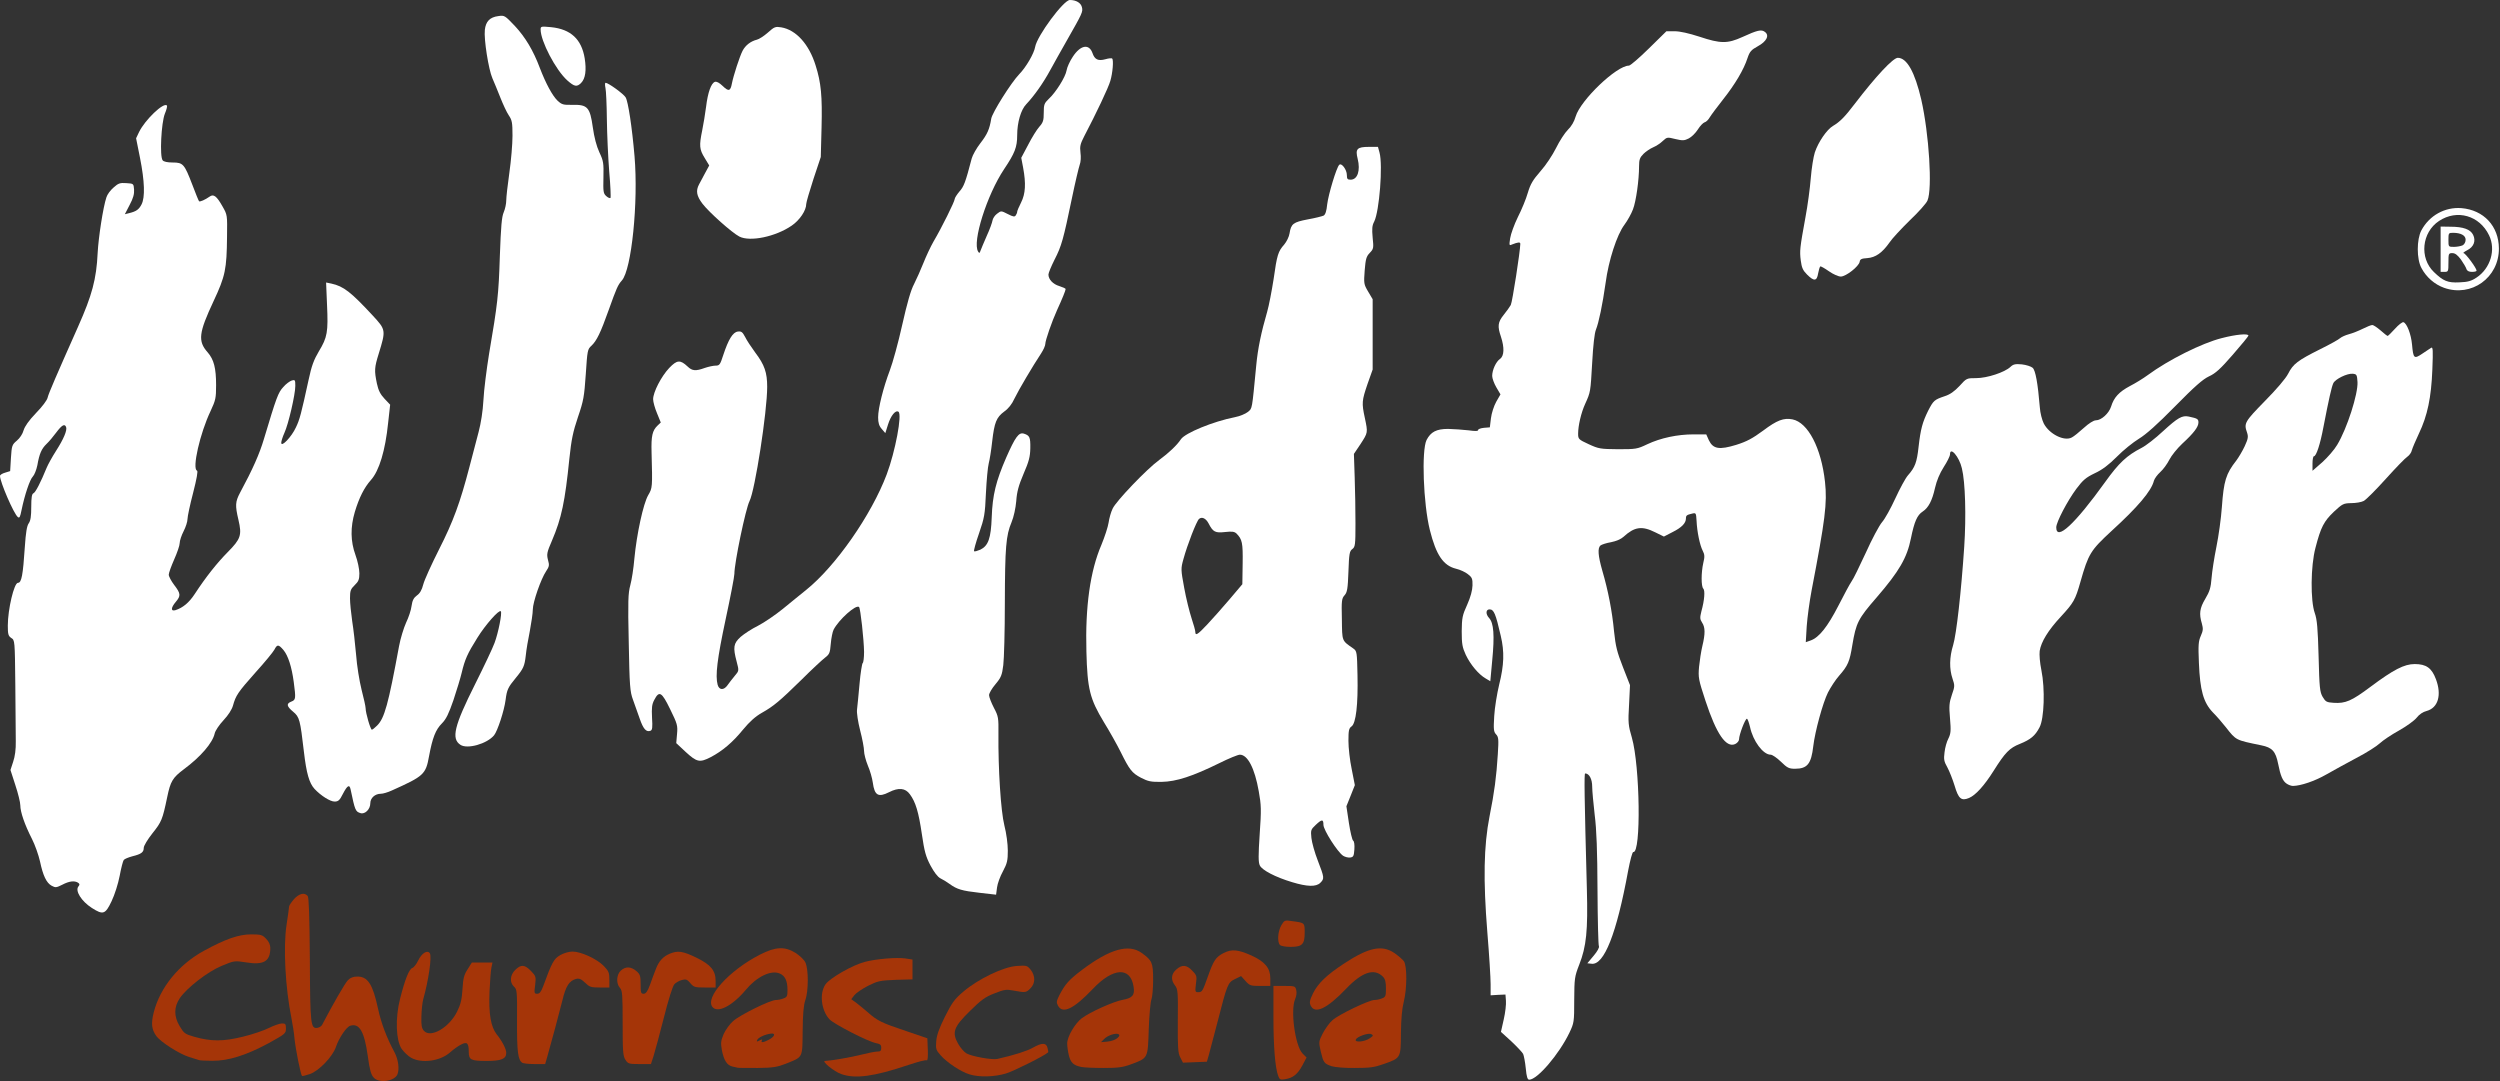
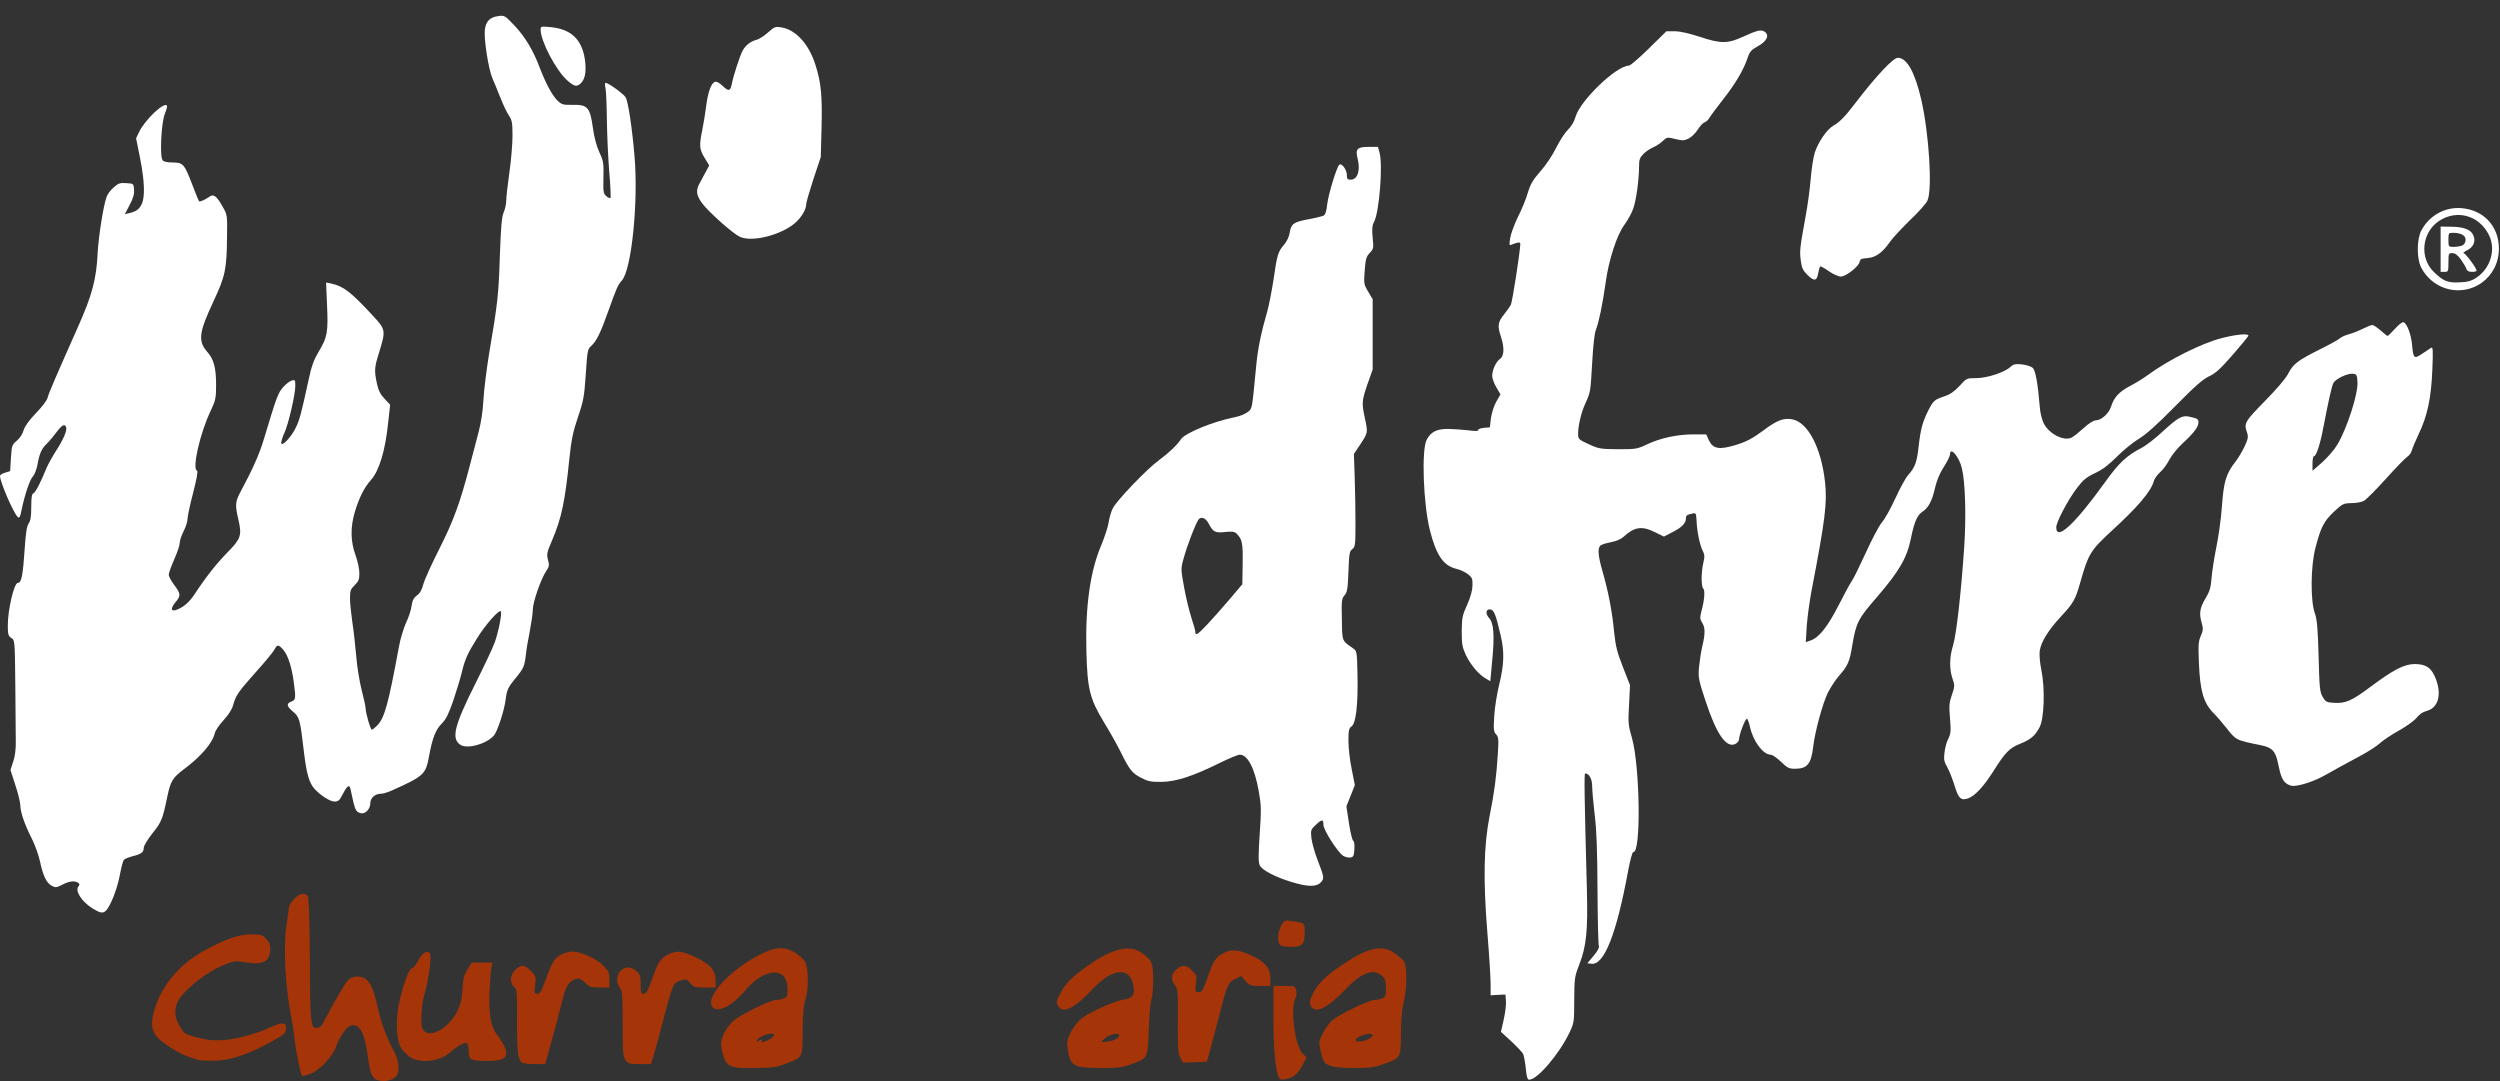
<svg xmlns="http://www.w3.org/2000/svg" version="1.1" id="Layer_1" x="0px" y="0px" viewBox="0 0 1600 692" style="enable-background:new 0 0 1600 692;" xml:space="preserve">
  <rect x="0" y="0" width="1600" height="692" fill="#333333" stroke="none" />
  <style type="text/css">
	.st0{fill:#A53508;}
	.st1{fill:#FFFFFF;}
</style>
  <g id="layer101">
    <path class="st0" d="M239.2,689.7c-1.7-1.8-2.6-4.8-3.8-13.7c-2.2-15.9-5.4-21.4-11.3-19.5c-2.5,0.8-7.2,7.9-9.1,13.5   c-2.1,6.3-10.9,15.4-16.7,17.4c-2.6,0.9-4.8,1.4-5,1.2c-0.9-0.8-4.2-17.6-4.8-23.8c-0.3-3.5-1.2-9.4-2-13.3   c-3.9-19.3-5.3-45.4-3.1-59.6c0.9-5.9,1.6-11.1,1.6-11.7s1.4-2.7,3.1-4.7c3.3-3.7,6.8-4.5,8.8-2.1c0.8,0.9,1.2,13,1.4,40.7   c0.2,42,0.5,44.4,4.9,43.7c1.2-0.2,2.4-1,2.9-1.8c6.9-13.2,14.8-27,16.6-28.7c1.5-1.6,3.4-2.3,6.1-2.3c6.6,0,9.8,5,13.1,20.4   c2.1,9.6,5.5,18.6,10.7,28.3c2.3,4.4,3.1,10.4,1.8,13.8C252.6,692,242.7,693.5,239.2,689.7z" />
    <path class="st0" d="M818.1,688.7c-2-5.2-3.1-18.6-3.1-37.8V631h7c6.7,0,7,0.1,7.6,2.7c0.4,1.5,0.1,3.9-0.7,5.7   c-3.1,7-0.1,29.7,4.7,34.8l2.6,2.6l-2.7,5.1c-3.1,5.7-6,8-11.1,8.8C819.5,691.2,818.9,690.9,818.1,688.7z" />
-     <path class="st0" d="M538.4,687.4c-4.6-1.6-12.8-8.3-10.4-8.4c4.3-0.2,16.4-2.3,23.2-4c4.3-1.1,8.9-2,10.3-2c2,0,2.5-0.5,2.5-2.4   s-0.7-2.5-3.4-3c-5.1-1-26.8-12.1-29.8-15.3c-5.2-5.7-6.5-16.5-2.5-22.3c2.7-4,17.4-12.4,25.2-14.4c7.2-1.9,20.3-3,25.9-2.2   l4.6,0.7v6.4v6.3l-10.8,0.3c-10,0.4-11.4,0.7-17.6,3.8c-3.7,1.9-7.7,4.6-8.8,6l-2,2.6l2.8,2c1.5,1.1,4.9,3.9,7.6,6.2   c6.4,5.7,9,6.9,24.8,12.2l13.5,4.6l0.3,7.3c0.2,4.8-0.1,7.2-0.7,6.8c-0.6-0.4-5.9,1-11.8,3C559.2,689,547.4,690.6,538.4,687.4z" />
-     <path class="st0" d="M620.5,687.6c-5.6-1.7-14.3-7.5-18.4-12.1c-3.1-3.5-3.3-4.2-2.9-9.2c0.3-3.8,1.9-8.3,5.6-15.7   c4.5-8.9,6-11.1,11.8-16c9.5-8.1,25.7-15.9,34.3-16.4c6-0.4,6.5-0.3,8.7,2.4c3.1,3.9,3.1,8.8-0.1,11.9c-2.7,2.8-3.2,2.9-10.6,1.5   c-4.8-0.9-6-0.8-12.3,1.7c-6,2.3-8.5,4.1-15.8,11.3c-10.5,10.3-11.7,13.7-7.6,21c1.4,2.5,3.8,5.3,5.4,6.2   c3.3,1.9,16.5,4.3,19.8,3.5c10.6-2.4,19.1-5.1,22.7-7.2c5.8-3.3,8.5-3.2,9.3,0.1c0.4,1.5,0.6,2.8,0.4,2.9c-2.5,2.3-22,12-26.9,13.5   C636.4,689.3,626.5,689.5,620.5,687.6z" />
    <path class="st0" d="M472.4,683.4c-0.5-0.1-2.1-0.5-3.6-0.8c-3.5-0.8-5.5-3.9-6.8-10.5c-0.8-4.6-0.7-5.9,1.1-10.2   c1.2-2.7,3.9-6.5,6.1-8.4c4.3-3.9,23.7-13.5,27.4-13.5c1.2,0,3.4-0.4,4.8-1c2.3-0.8,2.6-1.5,2.6-5.4c0-5.9-1.6-9.2-5.1-10.6   c-5.5-2.3-14.6,2.1-21.5,10.4c-8.6,10.3-18,15.2-21.4,11.1c-5-6.1,10.6-23.4,30.3-33.5c10.1-5.2,16-5.4,22.9-1.1   c2.6,1.7,5.4,4.3,6.2,6c2.1,4.1,2.1,18.4,0,24.2c-1.1,3.2-1.6,8.7-1.7,19.8c-0.2,17.6,0.4,16.4-11.1,21c-5.1,2-8,2.5-17.7,2.6   C478.5,683.5,472.9,683.5,472.4,683.4z M487.6,665.9c-1,1.5,1,1.4,4.3-0.4c3.8-1.9,4.8-4.4,1.6-4c-3.7,0.4-8.3,2.5-8.9,4.1   c-0.5,1.2-0.2,1.2,1.5,0.3C487.6,665.1,488,665.1,487.6,665.9z" />
    <path class="st0" d="M692.3,682.9c-5.2-1-7-2.7-8.2-7.3c-0.6-2.5-1.1-6-1.1-7.8c0-4.3,4.9-12.7,9.3-16.1   c5.1-3.9,20.5-10.8,26.2-11.8c6.2-1.1,7.9-3,7-8.4c-2-12.9-13-12.3-25.9,1.2c-12.3,13-19.5,16.5-22.5,10.9c-1.1-2-1-2.9,0.9-6.7   c3.7-7.1,6.1-9.8,14.4-16.1c17.9-13.5,30-16.9,38.3-10.9c6.7,4.8,7.3,6.3,7.3,17.3c0,5.3-0.5,10.9-1.1,12.5   c-0.6,1.5-1.4,10.1-1.7,19c-0.6,18.8-0.4,18.4-11.2,22.4c-5.4,2-8.4,2.4-17.7,2.4C700.1,683.5,693.8,683.2,692.3,682.9z    M715.1,664.4c1.4-1.2,1.6-2,0.8-2.5c-1.7-1-7,0.7-9.3,3.1l-2,2l4.3-0.4C711.2,666.4,714,665.4,715.1,664.4z" />
    <path class="st0" d="M852.3,682.4c-4.9-1.7-5.3-2.3-7-9.4c-1.4-6.2-1.4-6.3,1.3-11.7c1.6-3,4.3-6.8,6.2-8.4   c4-3.6,23.4-12.9,26.8-12.9c1.2,0,3.4-0.4,4.8-1c2.4-0.9,2.6-1.5,2.6-6.5c0-4.1-0.5-6-2-7.5c-5.5-5.5-13.3-2.9-23.4,7.7   c-12.3,12.9-20.1,16.6-22.8,10.8c-0.9-2-0.6-3.3,1.6-7.9c3.1-6.2,8.6-11.6,19.6-18.8c15.9-10.5,24.5-12.3,32.5-6.8   c2.4,1.7,5.1,4,6,5.2c2.1,3.1,2,17.7-0.1,26c-1.1,4.2-1.7,10.8-1.8,20c-0.1,16,0,15.9-11.1,19.8c-5.9,2.1-8.8,2.5-18.4,2.5   C860.8,683.6,854.2,683,852.3,682.4z M876.5,664.6c2.4-1.6,2.6-2,1.2-2.7c-1.8-1.1-9.3,1.5-10,3.5   C866.9,667.3,873.2,666.8,876.5,664.6z" />
    <path class="st0" d="M334.3,680.2c-2.8-1.8-3.5-7-3.4-26.8c0.1-18.9,0-20.2-1.9-21.9c-3-2.7-2.6-7.5,0.8-10.8c3.7-3.6,6-3.4,10,0.7   c3.2,3.3,3.3,3.7,2.7,9c-0.7,5.2-0.6,5.6,1.3,5.6c1.5,0,2.5-1.2,3.8-4.7c5.6-15.4,6.9-17.7,10.9-20c2.2-1.3,5.7-2.3,7.9-2.3   c5.4,0,15.4,4.6,19.9,9.1c3.3,3.4,3.7,4.4,3.7,8.9v5h-6.2c-5.6,0-6.5-0.3-9.4-3.1c-2.4-2.3-3.7-2.9-5.7-2.4   c-4.3,1.1-6.6,4.6-8.7,13.5c-2.3,9.1-7.1,27.1-9.6,35.8l-1.5,5.2h-6.7C338.5,681,335,680.6,334.3,680.2z" />
    <path class="st0" d="M400.3,678.3c-1.6-2.4-1.8-5.3-1.8-23.4c0-18.3-0.2-20.9-1.7-22.6c-2.6-2.8-2.3-8.5,0.5-11.1   c3-2.8,6.5-2.7,10,0.3c2.4,2.1,2.7,3.1,2.7,8.5c0,5.3,0.2,6,1.9,6c1.5,0,2.5-1.5,4.1-5.7c1.1-3.2,2.8-7.7,3.7-10   c1.9-5.1,4.6-8.1,8.9-9.9c5.2-2.2,8.4-1.7,17.1,2.5c9.2,4.5,12.3,8.2,12.3,15v4.1h-6.9c-6.4,0-7.1-0.2-9.3-2.8   c-2-2.4-2.8-2.7-5.4-2c-1.7,0.4-3.9,1.7-4.8,2.7c-1.1,1.2-3.9,10.1-6.7,21.3c-2.7,10.6-5.7,21.7-6.6,24.6l-1.7,5.2h-7.3   C402.5,681,401.9,680.8,400.3,678.3z" />
    <path class="st0" d="M755.4,676.8c-1.5-2.8-1.7-6.2-1.6-23.4c0.2-18.7,0-20.4-1.8-22.7c-2.8-3.6-2.5-7.3,0.8-10.2   c3.7-3.3,6.6-3.1,10.2,0.7c2.9,3,3.1,3.5,2.4,8.5c-0.6,4.9-0.5,5.3,1.4,5.3c2.6,0,2.8-0.4,6.3-10.2c3.6-10.2,5-12.3,10.1-14.9   c5.1-2.6,9.1-2.2,17.7,1.6c8.6,3.9,12.1,8.1,12.1,14.5v5h-6.5c-6.1,0-6.7-0.2-9.4-3.2l-2.8-3.1l-3.9,1.9c-4.6,2.2-5,3.3-11.3,27.9   c-2.3,8.8-4.7,18-5.4,20.5l-1.3,4.5l-7.6,0.3l-7.7,0.3L755.4,676.8z" />
    <path class="st0" d="M127.5,678.5c-0.5-0.2-3.4-1-6.4-2c-6.4-2-18.3-9.6-21.1-13.5c-3-4.2-3.4-8-1.6-15.1c4.1-16,16-30.6,32.1-39.4   c13.9-7.6,22.4-10.5,30.2-10.5c6.3,0,7.2,0.3,9.6,2.8c1.8,1.8,2.7,3.9,2.7,5.9c0,8.6-4.2,11.1-15.7,9.2c-7.1-1.1-7.4-1.1-15.3,2.2   c-8.9,3.6-22.4,14.1-26.9,20.7c-3.8,5.6-3.9,11.6-0.2,17.8c2.8,4.7,3.4,5.2,9.3,6.9c10.8,3.1,18.8,3.1,31.2,0   c6-1.4,13.5-4,16.7-5.6s7-2.9,8.4-2.9c2.2,0,2.5,0.4,2.5,3.3c0,3.1-0.5,3.5-11.2,9.4c-14.3,7.7-25.7,11.3-35.9,11.2   C131.9,678.9,128.1,678.7,127.5,678.5z" />
    <path class="st0" d="M263,676.9c-1.9-1.1-4.6-3.7-6-5.7c-3.6-5.5-4.1-19.5-1-31.8c3.1-12.4,5.8-19.2,7.9-19.9   c0.9-0.3,2.7-2.5,3.8-4.9c2.3-4.7,5.9-6.8,7.4-4.5c1.4,2-0.9,17.7-4.2,29.3c-0.6,2.1-1.1,7.1-1.2,11.1c-0.2,5.7,0.2,7.7,1.6,9.2   c4.3,4.9,16.3-2.1,21.3-12.4c2.2-4.4,3-7.7,3.4-14.3c0.4-7,1-9.2,3.3-12.7l2.7-4.3h6.6h6.6l-0.7,3.3c-0.4,1.7-0.9,8.6-1.2,15.2   c-0.6,14.5,0.8,22.6,4.6,27.5c3.6,4.5,6.1,9.4,6.1,11.8c0,3.9-3.1,5.2-12.6,5.2c-10.1,0-11.4-0.7-11.4-5.9c0-5.6-1.1-6.6-4.9-4.6   c-1.8,0.9-4.9,3.1-6.9,4.9C281.8,679.2,269.8,680.8,263,676.9z" />
    <path class="st0" d="M819.2,604.8c-1.9-1.9-1.4-8.9,0.9-12.7c1.9-3.2,2.2-3.3,6.7-2.6c8.3,1.1,8.2,1,8.2,7.4c0,7.5-1.6,9.1-9.1,9.1   C822.9,606,819.9,605.5,819.2,604.8z" />
  </g>
  <g id="layer102">
    <path class="st1" d="M976.5,683.8c-0.4-4-1.2-8.2-1.7-9.3c-0.6-1.1-4-4.7-7.6-8.1l-6.6-6l1.8-8c1-4.3,1.6-9.7,1.4-11.9l-0.3-4   l-4.7,0.2L954,637v-7.1c0-3.8-0.9-18.8-2.1-33.2c-2.7-33.7-2.3-55.3,1.4-74.2c3.1-15.5,4.4-25.3,5.3-39.8c0.6-9.5,0.5-11-1.1-12.7   s-1.7-3.3-1.2-11.7c0.3-5.4,1.8-14.5,3.2-20.3c3.1-12.4,3.4-20.8,1-31c-3.3-14.3-4.4-17-7.2-17c-2.4,0-2.6,3-0.3,5.5   c3,3.2,3.6,11.1,2,27.4l-1.2,13.1l-3-1.8c-4.5-2.6-9.7-8.8-12.7-15.1c-2.2-4.8-2.6-6.9-2.6-15.1c0.1-8.6,0.4-10.2,3.5-17   c2.2-4.9,3.3-9.2,3.4-12.3c0.1-4.3-0.3-5.2-2.9-7.2c-1.6-1.3-5-2.9-7.6-3.5c-8.2-2-12.8-8.8-16.8-24.8c-4.2-16.9-5.4-50.9-2.1-57.6   c2.7-5.2,6.3-7.1,13.8-7.1c3.7,0.1,9.5,0.5,13,0.9c4.3,0.6,6.2,0.6,6.2-0.2c0-0.6,1.7-1.2,3.8-1.4l3.7-0.3l0.7-5.8   c0.4-3.3,1.9-7.9,3.4-10.6l2.7-4.7l-2.7-4.6c-1.4-2.4-2.6-5.7-2.6-7.2c0-3.8,2.4-9.1,5-10.9c2.7-1.9,2.9-7.2,0.6-14.2   c-2.3-6.7-2-9.3,1.7-13.9c1.9-2.3,3.9-5.2,4.6-6.4c1-1.9,6-34.2,6.1-39.1c0-1.3-1.3-1.2-5.4,0.4c-1.7,0.8-1.8,0.5-1.1-4   c0.4-2.7,2.6-8.8,4.9-13.5c2.4-4.7,5.3-11.7,6.4-15.6c1.7-5.7,3.3-8.3,8.1-13.8c3.4-3.8,7.7-10.3,10-14.9c2.2-4.5,5.6-9.7,7.5-11.6   c2.3-2.2,4.1-5.3,5-8.5c3.1-10.5,26.2-32.6,34.1-32.6c0.9,0,6.6-4.9,12.8-11l11.2-11h5.3c3.4,0,9.1,1.3,15.9,3.5   c13.5,4.5,17.9,4.5,27.4,0.2c9.6-4.4,12.2-5,14.4-3.3c3.1,2.2,1.2,6.1-4.5,9.2c-4.2,2.3-5.2,3.4-6.6,7.6c-2.4,7.4-8,16.8-15.6,26.4   c-3.7,4.7-7.6,9.9-8.5,11.4c-0.9,1.6-2.4,3.1-3.4,3.3c-0.9,0.3-2.9,2.3-4.3,4.6c-1.4,2.2-4,4.8-5.8,5.7c-2.8,1.4-3.8,1.5-8.5,0.4   c-5.2-1.3-5.4-1.3-8.1,1.2c-1.5,1.5-4.3,3.3-6.2,4.1c-1.9,0.8-4.7,2.7-6.2,4.2c-2.3,2.3-2.8,3.7-2.8,7.9c0,8.8-1.9,22.4-3.9,27.6   c-1,2.7-3.5,7.2-5.5,9.9c-4.8,6.4-10.1,22.7-12,37.1c-2,14.1-4.4,25.5-6.2,30c-0.9,2.1-1.8,10-2.4,21.1c-1.1,18.8-1,18.7-4.5,26.4   c-2.6,5.7-4.5,13.9-4.5,19.1c0,3.4,0.3,3.7,6.8,6.7c6.3,2.9,7.4,3.1,18.7,3.2c11.5,0,12.3-0.1,18.8-3.2c8.5-4,19.2-6.3,29.6-6.3   h8.1l1.7,3.8c2.7,5.6,6.7,6.2,17.5,2.9c6.7-2.1,10.4-4.1,17.2-9.1c8.9-6.7,13.2-8.3,18.8-7.2c9.9,2,18.4,18.2,20.8,40   c1.5,13.6,0.1,24.3-8.6,69.6c-1.3,6.9-2.7,17.1-3.1,22.8l-0.6,10.2l3.1-1.1c5.4-1.9,10.8-8.7,17.8-22.3c3.6-7.1,7.4-14.1,8.4-15.5   c1.1-1.4,5.1-9.7,9.1-18.3c3.9-8.7,8.6-17.5,10.4-19.6c1.8-2,5.6-8.9,8.5-15.2c2.9-6.3,6.5-13,8.1-14.8c4.5-5.1,5.7-8.2,6.8-18.3   c1.3-11.4,2.5-15.7,6.1-23c3.4-6.6,4-7.1,10.5-9.3c3.5-1.1,6.3-3.1,9.6-6.6c4.5-5,4.6-5,10.7-5c6.9,0,18.2-3.7,21.9-7.2   c1.8-1.7,3.1-2,7.3-1.6c2.7,0.3,5.9,1.3,6.9,2.2c1.8,1.6,3.3,9.7,4.6,25.4c0.2,3.4,1.4,8,2.5,10.2c3.5,6.8,13.1,11.6,17.9,9   c1.3-0.6,4.7-3.4,7.7-6.1c3.3-3,6.3-4.9,7.8-4.9c3.4,0,8.3-4.4,9.7-8.8c1.8-5.9,5.1-9.4,12-13.1c3.5-1.8,8.7-5,11.4-7   c13.3-9.8,34.7-20.5,47.4-23.7c9.2-2.4,17.1-3.1,17.1-1.6c0,0.4-4.5,5.9-10,12.2c-7.9,9.1-11.1,12-15.3,13.9   c-4,1.9-9.1,6.4-21.7,19.2c-11.2,11.4-18.6,18-23.1,20.7c-3.6,2.2-10,7.3-14.1,11.5c-5.2,5.2-9.4,8.4-14.2,10.6   c-5.6,2.7-7.5,4.3-11.7,9.9c-5.8,7.8-12.9,21.4-12.9,24.7c0,9,11.9-2,31.3-29c8.8-12.3,13.9-17,23.2-21.8c2.8-1.4,9-6.2,13.8-10.7   c9.5-8.7,12.3-10.3,16.5-9.4c5.7,1.2,6.2,1.6,6.2,3.8c0,2.8-2.9,6.7-10.4,13.6c-3.2,3-6.9,7.6-8.2,10.2s-3.9,6.2-5.8,7.9   c-1.9,1.7-3.7,4.2-4.1,5.6c-1.6,6.5-10.3,16.8-27.2,32.2c-13.4,12.4-14.7,14.5-19.8,32.4c-3.3,11.7-4.4,13.5-12.6,22.4   c-8.1,8.7-12.6,16.1-13.5,21.9c-0.3,2.4,0.1,7.5,1.1,12.4c2.4,11.8,1.8,30.9-1.2,36.5c-2.8,5.4-5.7,7.8-12.6,10.6   c-6.6,2.6-9.4,5.5-16.7,17.1c-6.1,9.7-11.6,15.7-15.8,17.5c-5,2.1-6.8,0.5-9.3-8c-1.2-3.9-3.3-9.2-4.6-11.6   c-2.1-3.7-2.4-5.1-1.8-9.6c0.3-2.9,1.4-6.9,2.5-8.9c1.5-3.1,1.7-4.9,1-12.9c-0.7-7.9-0.5-10,1.2-15c1.9-5.4,1.9-6,0.4-10.4   c-2.1-6.2-2-13.7,0.4-21.4c2.1-6.8,5.2-34.4,7.1-62.9c1.3-19.5,0.7-41.5-1.5-50.3c-1.7-7.4-7.6-14.2-7.6-8.9c0,1.1-1.8,4.7-4,8.1   c-2.6,4.1-4.5,8.6-5.6,13.4c-1.8,8.1-4.2,12.7-7.9,15.1c-3.5,2.3-5.3,6.3-7.5,17.1c-2.5,12.5-7.5,21.1-21.9,37.8   c-12,13.8-13.2,16.3-15.6,30.5c-1.7,10.6-2.8,13.2-8.5,19.7c-2.3,2.6-5.4,7.4-7.1,10.7c-3.3,6.6-8.3,24.9-9.4,34.3   c-1.3,11.4-3.8,14.5-11.7,14.5c-3.9,0-5-0.6-9-4.5c-2.6-2.5-5.5-4.5-6.6-4.5c-4.8,0-11.3-8.7-13.2-17.8c-0.7-2.8-1.5-5.2-2-5.2   c-1.1,0-5,10.3-5,13.1c0,1.1-1.1,2.4-2.5,3.1c-5.8,2.6-12-6.4-19-27.7c-4.5-13.7-4.7-14.9-4.1-21.8c0.4-3.9,1.3-9.9,2.1-13.2   c1.9-7.9,1.9-12-0.2-15.1c-1.4-2.2-1.4-3.1-0.4-7.2c2-7.2,2.4-13.3,1.2-14.5c-1.4-1.4-1.4-10.2,0-16.4c1-4,0.9-5.4-0.4-7.9   c-1.8-3.5-3.6-12.1-3.9-19.1c-0.3-5-0.4-5.2-2.8-4.6c-3.5,0.8-4,1.2-4,3.1c0,3-2.7,5.8-8.5,8.7l-5.6,2.9l-5.5-2.7   c-8.6-4.3-13.3-3.6-20.4,2.9c-1.5,1.4-4.8,2.8-7.9,3.4c-3,0.5-6,1.5-6.8,2.1c-1.9,1.7-1.6,6.4,1.2,16.2c3.7,12.6,6.3,26,7.5,38.9   c1,9.5,1.9,13.1,5.7,22.8l4.5,11.5l-0.6,12.5c-0.7,11.6-0.5,13.3,1.8,21.1c5.2,18.2,6,74.2,0.9,73.2c-0.6-0.1-2,5.2-3.3,12   c-7.4,40.4-15.4,60.5-23.4,59.5l-2.7-0.3l4.1-4.9c2.3-2.7,3.7-5.3,3.3-6c-0.4-0.6-0.8-16.8-0.9-36.1c-0.1-24.9-0.6-38.7-1.8-48   c-0.8-7.1-1.6-15.3-1.6-18.1c0-4.8-1.9-8.4-4.5-8.4c-0.7,0-0.5,14.5,1.1,74.1c0.7,26.5-0.3,36.6-4.9,48.3c-3,7.7-3.1,8.8-3.2,22.6   c0,14.1-0.1,14.7-3.1,21c-6.6,13.7-20.5,30-25.7,30C977.6,691,977,689.2,976.5,683.8z" />
    <path class="st1" d="M58.8,581.1c-6.7-4.3-10.9-11-8.6-13.8c0.9-1.1,0.9-1.6-0.3-2.4c-2.3-1.4-5.6-1-10,1.3c-3.8,1.9-4.4,2-6.8,0.7   c-3.4-1.8-5.6-6.6-7.5-15.6c-0.9-4-3.2-10.6-5.2-14.5c-4.7-9.2-7.4-17.2-7.4-21.4c0-1.8-1.4-7.6-3.2-13l-3.1-9.6l1.7-5.2   c1.2-3.5,1.8-8,1.7-13.2c0-4.3-0.2-20.7-0.3-36.3c-0.3-28.2-0.3-28.4-2.6-29.8C5.3,407,5,405.9,5,400.4C5,390,9,373,11.5,373   c2.3,0,3.2-4.9,4.4-23.1c0.6-9,1.3-13.4,2.5-15c1.2-1.7,1.6-4.6,1.6-10.5c0-6.1,0.4-8.3,1.4-8.7c1.3-0.5,4.7-7.1,8.4-16.2   c0.9-2.2,3.6-7.1,6.1-11c4.8-7.5,7.2-13.1,6.4-15.2c-0.9-2.3-2.7-1.3-6.3,3.5c-1.9,2.6-4.7,5.9-6.2,7.3c-3.2,3.1-4.6,6.2-5.9,13.7   c-0.6,2.9-1.9,6.2-2.9,7.2c-1.9,1.9-5.2,11.7-7.2,21.4c-0.9,4.5-1.3,5.4-2.4,4.5C8.8,328.8,0,308.4,0,304.6c0-0.7,1.5-1.6,3.3-2.1   l3.2-1l0.5-8.4c0.5-7.9,0.7-8.5,3.8-11.1c1.9-1.6,3.7-4.3,4.3-6.6c0.8-2.6,3.3-6.2,7.9-11c4-4.1,7.2-8.3,7.5-10   c0.6-2.6,5.7-14.4,19.5-45.4c8.9-20,11.7-30.3,12.5-47.1c0.5-9.9,3.5-29.4,5.6-35.6c0.5-1.8,2.6-4.6,4.6-6.3c3-2.7,4.1-3.1,8.1-2.8   c4.7,0.3,4.7,0.3,5,4.1c0.2,2.8-0.5,5.5-2.8,9.8l-3.1,6l2.8-0.7c4.5-1.1,6.2-2.3,7.9-5.6c2.3-4.5,2-14.7-1-29.8l-2.5-12.5l1.9-4   c3.8-7.8,15.7-19.2,17.8-17c0.4,0.3-0.2,2.7-1.3,5.3c-2.3,5.8-3.4,27.4-1.4,29.8c0.7,0.9,3.1,1.4,6.4,1.4c6.7,0,7.5,1,12.5,14   c2.1,5.6,4.1,10.5,4.4,10.8c0.6,0.5,3.8-0.9,6.8-3c2.5-1.8,4.5-0.3,8.2,6.3c3.1,5.4,3.1,5.5,2.9,19.4c-0.2,20.8-1.1,25.2-8.6,41.2   c-9.5,20.3-10.2,25.6-3.8,32.8c4,4.6,5.4,10.1,5.4,21c0,8.3-0.3,9.6-3.5,16.5c-6.8,14.2-12,37.1-8.7,38.2c0.7,0.2-0.2,5.2-2.5,14.2   c-2,7.6-3.6,15.2-3.6,16.8s-1.1,5.1-2.5,7.8c-1.4,2.7-2.5,6.1-2.5,7.6s-1.6,6.1-3.5,10.4s-3.5,8.7-3.5,9.8c0,1.1,1.6,4.1,3.5,6.6   c4.2,5.5,4.3,6.9,1,10.8c-3.2,3.8-3.3,6.2-0.2,5.3c4.7-1.5,8.7-4.8,12.3-10.3c7.2-11,14.2-19.8,21.2-26.9   c8.3-8.4,9.1-10.8,6.8-20.6c-2.2-9.3-2-11.6,1-17.3c8.2-15.2,12.5-25,15.3-34.4c8.1-27,9.1-29.7,12.4-33.3c1.7-2,4.2-3.8,5.5-4.2   c2-0.6,2.2-0.3,2.2,3.5c0,5.4-4.4,24.5-7,30.1c-1.1,2.4-2,5.3-2,6.3c0,3.1,6.6-3.8,9.4-9.9c2.4-5,3.3-8.4,8.1-30.4   c1.9-9,3.4-12.9,6.6-18.3c5.4-8.9,6-12.3,5.2-29.7l-0.6-14.3l3.4,0.7c7.8,1.7,12.5,5.4,26.5,20.5c8.4,9.1,8.4,9.3,3.8,24.3   c-2.8,9-2.9,10.8-1.2,19.1c1,4.6,2.2,6.9,4.9,9.8l3.6,3.8l-1.3,11.7c-1.8,17.6-5.7,30.6-11,36.5c-4.3,4.8-7.6,11.4-10.3,20.4   c-2.9,9.8-2.8,18.8,0.4,27.6c1.4,3.8,2.5,9.1,2.5,11.7c0,3.9-0.5,5.2-3,7.6c-2.6,2.5-3,3.6-3,8.4c0,3.1,0.7,9.7,1.4,14.6   c0.8,5,1.9,14.6,2.5,21.5c0.5,7,2.1,16.8,3.5,22.4c1.4,5.4,2.6,10.8,2.6,11.9c0,3,3.1,13.7,4,13.7c0.4,0,1.9-1.2,3.3-2.6   c4.8-4.7,7.2-13.6,14.1-50.9c0.9-4.9,3-11.7,4.5-15c1.6-3.3,3.2-8.1,3.5-10.7c0.5-3.6,1.4-5.2,3.4-6.7c1.9-1.3,3.2-3.5,4.1-7.1   c0.7-2.8,5.3-12.9,10.1-22.4c9.1-17.9,13.5-30,19.4-52.6c1.9-7.4,4.6-17.5,5.9-22.5c1.5-5.7,2.7-13.2,3.1-20.5   c0.3-6.3,2-19.6,3.6-29.5c5.5-32.3,6.1-37.7,6.9-62.5c0.7-19.2,1.2-25.3,2.5-28.2c0.9-2.1,1.6-5.5,1.6-7.5c0-2.1,0.9-10.1,2-17.8   s2-18.3,2-23.6c0-8.5-0.3-10-2.4-13.1c-1.3-1.9-3.7-7.1-5.4-11.4c-1.7-4.3-4-9.9-5.1-12.4c-2.4-5.5-5.5-24.9-4.8-30.9   c0.6-5.4,3.2-8.1,8.6-8.8c4-0.6,4.2-0.4,10.6,6.3c6.7,7.2,11.8,15.7,16,26.9c3.8,9.9,8,17.7,11.3,20.9c2.8,2.6,3.7,2.8,9.6,2.7   c9.6-0.2,11.2,1.5,13,14.4c0.9,6.5,2.4,12.1,4.2,16c2.6,5.5,2.8,6.8,2.6,16.1c-0.2,9-0.1,10.2,1.8,11.9c1.1,1,2.3,1.5,2.7,1.2   c0.3-0.4,0-8-0.8-16.9c-0.7-9-1.4-23.9-1.5-33.3c-0.1-9.3-0.5-18.5-0.9-20.2c-0.4-1.8-0.4-3.3,0.1-3.3c1.7,0,11.4,7,12.8,9.3   c1.6,2.6,4.1,19,5.7,37.7c2.5,29.4-1.9,72.6-8.1,79.5c-2.6,2.9-3.5,5.1-8.4,18.8c-5.2,14.6-7.7,19.8-11.1,23   c-2.5,2.2-2.6,3.1-3.6,18.2c-1,14.3-1.4,16.9-5,27.4c-3.2,9.5-4.2,14.3-5.5,26.6c-2.8,27.6-5,38.1-11.1,52.4   c-3.3,7.6-3.5,8.8-2.6,12.4c1,3.5,0.8,4.3-1.2,7.3c-3.3,4.9-8.5,19.8-8.5,24.5c0,2.2-0.9,8.4-1.9,13.7c-1.1,5.3-2.3,12.4-2.6,15.7   c-0.8,6.9-1.5,8.4-6.5,14.5c-4.9,5.9-5.6,7.5-6.4,13.8c-0.9,7.1-5.2,20.1-7.4,22.8c-4.6,5.5-17.1,9-21.5,6.1   c-6-3.9-4.1-12,9.4-38.9c5.6-11.2,11.2-23,12.4-26.3c2.4-6.4,5-19.4,4-20.3c-1.1-1.2-9.8,8.6-15,17c-6.4,10.2-8,13.9-10,22.3   c-0.8,3.4-3.2,11.3-5.3,17.6c-3,8.7-4.7,12.2-7.4,14.9c-4,4-6,9.1-8.2,20.9c-2.1,11.7-3.3,12.8-23.8,22c-2.6,1.2-5.7,2.1-7,2.1   c-3.8,0-6.8,2.7-6.8,6.1c0,3.8-3.4,7.2-6.3,6.3c-3.2-1-3.5-1.7-6.3-15.1c-0.7-3.5-2.1-2.7-4.9,2.7c-2.1,4.2-3,5-5.4,5   c-2.8,0-8.8-3.8-12.8-8.1c-3.4-3.7-5.2-10-6.8-23.8c-2.4-20.5-2.8-22.2-6.9-25.6c-4.2-3.5-4.5-5.2-1.1-6.5   c2.8-1.1,2.9-1.9,1.5-12.5c-1.3-9.7-3.6-16.9-6.6-20.5c-3.2-3.7-4-3.7-5.8-0.2c-0.8,1.5-6.2,8.1-12.1,14.6   c-11.3,12.7-12.6,14.7-14.4,21.2c-0.7,2.5-3,6.1-6,9.3c-2.8,3-5.3,6.7-5.7,8.5c-1.3,6-8.9,14.9-19.7,22.9   c-7.2,5.4-8.6,7.7-10.7,17.9c-3,14.4-3.6,15.8-9.5,23.2c-3,3.8-5.5,7.9-5.5,9.2c0,2.8-1.5,4-7.2,5.4c-2.6,0.7-5.1,1.7-5.6,2.4   c-0.5,0.6-1.7,5.2-2.6,10.1c-1,5.2-3.2,12.1-5.2,16.3C67.4,585.2,66,585.7,58.8,581.1z" />
-     <path class="st1" d="M627,571.4c-11.4-1.3-14.5-2.2-19.3-5.7c-1.8-1.3-4.4-2.9-5.9-3.6c-1.7-0.9-4-3.9-6.3-8.2c-3-5.7-3.9-9-5.5-20   c-2.1-14.3-4-20.6-7.7-25.6c-2.9-4-7.2-4.4-13.3-1.3c-6.9,3.5-9.3,2.1-10.4-6.1c-0.4-2.9-1.8-7.8-3.2-11c-1.3-3.2-2.4-7.4-2.4-9.2   c0-1.9-1.1-7.9-2.5-13.2c-1.4-5.5-2.3-11.4-2-13.4c0.2-2,1-9.3,1.6-16.4c0.6-7,1.6-13,2-13.3c0.5-0.3,0.9-3.5,0.9-7.2   c-0.1-7.7-2.3-27.9-3.2-28.7c-1.9-1.9-13,8.1-16.3,14.5c-0.7,1.4-1.5,5.4-1.8,9c-0.5,5.9-0.8,6.7-3.8,9c-1.8,1.4-8.5,7.6-14.8,13.9   c-14.1,13.8-17.9,17-25.5,21.3c-4.1,2.3-7.8,5.6-12.1,10.8c-6.6,8.1-13.2,13.7-20.7,17.6c-7,3.6-8.8,3.2-15.9-3.3l-6.1-5.7l0.5-5.8   c0.5-5.5,0.2-6.5-4.4-15.9c-5.4-11.1-7-12.1-10.2-5.9c-1.5,2.8-1.7,5-1.4,11.3c0.4,6.4,0.2,7.9-1,8.4c-2.7,1-4.6-1.1-6.9-7.8   c-1.2-3.5-3.2-9-4.3-12.1c-1.9-5.1-2.2-8.8-2.7-36.5c-0.6-26.8-0.4-31.6,1-36.8c0.9-3.3,2.1-10.9,2.6-17   c1.5-15.8,5.7-35.1,8.8-40.5c2.8-4.8,2.8-4.9,2.2-27.5c-0.3-10.5,0.5-14,3.9-17.2l2-1.9l-2.4-5.9c-1.4-3.3-2.5-7.3-2.5-9   c0-4.5,5.2-14.6,10.3-20c5-5.2,7-5.4,11.8-0.9c2.9,2.8,5.1,3,10.9,0.9c2.3-0.8,5.5-1.5,7-1.5c2.5,0,2.9-0.6,4.9-6.8   c3.3-10,6.1-14.6,9.3-15c2.3-0.3,3,0.3,4.7,3.5c1,2.1,4,6.6,6.5,10c5.9,7.8,7.6,12.7,7.6,21.9c0,15.9-7.8,66.2-11.3,73.1   c-2.5,4.9-9.7,39.5-9.7,46.6c0,1.7-2.5,14.7-5.6,29.1c-5.4,25.3-6.7,36.1-5.1,41.9c1,3.5,4,3.6,6.4,0.1c1-1.4,3-4,4.5-5.8   c2.8-3.3,2.8-3.3,1.3-9c-2.5-9.4-2.1-11.8,2.5-16c2.2-1.9,7.2-5.2,11.1-7.1c3.9-2,11.1-6.9,15.9-10.8c4.8-4,11.6-9.4,15-12.2   c18.8-15.1,41.7-47.9,51.5-73.9c5.5-14.7,10-38.5,7.5-40.1c-1.9-1.2-4.9,2.5-6.7,8.3l-1.7,5.4l-2.3-2.7c-1.7-1.9-2.3-3.9-2.3-7.4   c0-5.9,3.3-19,7.5-30.1c1.8-4.7,5.4-17.7,7.9-29c3.2-14.2,5.5-22.3,7.6-26.2c1.6-3.2,4.3-9.2,6-13.5s4.6-10.5,6.5-13.8   c5.1-8.6,13.5-25.6,13.5-27.1c0-0.7,1.4-2.9,3-4.8c2.9-3.2,3.9-5.9,7.9-21.2c0.6-2.2,3.1-6.6,5.5-9.7c4.5-5.8,5.9-9,7-15.8   c0.7-3.9,12.7-23,17.9-28.4c4.4-4.5,9.5-13.3,10.2-17.5c1.2-7,18.2-30,22.2-30s7,1.8,7.7,4.5c0.8,3,0.4,3.8-9.5,21.2   c-3.5,6.2-8.4,14.8-10.7,19.1c-4.6,8.5-10.4,16.6-15.4,21.9c-3.4,3.5-5.8,11.6-5.8,19.8c0,7.7-1.5,11.5-8.4,21.8   c-11,16.5-20.5,46.6-16.6,52.7c0.7,1.2,1,1.1,1.5-0.5c0.4-1.1,2.2-5.4,4-9.5c1.9-4.1,3.5-8.6,3.7-9.9s1.5-3.3,2.9-4.3   c2.6-2,2.6-2,6.9,0.2c3.5,1.8,4.4,1.9,5.1,0.8c0.5-0.7,0.9-1.7,0.9-2.3c0-0.5,1.1-3.2,2.5-5.9c2.8-5.6,3.2-12,1.3-22.3l-1.2-6.3   l4.4-8.3c2.3-4.5,5.5-9.7,7.1-11.5c2.5-2.8,2.9-4.1,2.9-9c0-5.2,0.3-6.1,3.1-8.8c4.6-4.2,10.8-14.1,11.5-18.3c0.3-2,2.1-6,4-8.8   c4.9-7.5,10.4-8.5,12.6-2.3c1.4,4.1,3.6,5.2,8.3,3.9c2-0.6,4-0.8,4.3-0.4c1,1,0.3,9.3-1.2,14.3c-1.2,4.3-9.2,21.1-16.7,35.4   c-2.5,4.9-2.9,6.4-2.4,10.5c0.4,2.8,0.2,6-0.5,7.8c-0.6,1.7-2.9,11.3-5,21.5c-5.4,26-6.6,30.5-11.1,39.2c-2.1,4.2-3.9,8.5-3.9,9.5   c0,3.1,2.9,6.2,7,7.4c2.2,0.7,4,1.5,4,1.9c0,0.9-2.2,6.3-5.5,13.5c-3.4,7.5-7.5,19.4-7.5,21.6c0,1.1-1.2,3.8-2.7,6.1   c-5.3,8-14.4,23.4-17,28.8c-1.6,3.6-4,6.6-6.6,8.4c-5,3.7-6.3,6.9-7.7,19.1c-0.6,5.5-1.6,11.8-2.2,14c-0.6,2.2-1.4,10.8-1.8,19   c-0.6,13.8-1,15.9-4.4,25.8c-2.1,6-3.5,11.1-3.2,11.5c0.4,0.3,2.1-0.2,4-1c5.1-2.5,6.8-7.2,7.3-20.7c0.5-14.3,2.7-23.1,9.2-38.1   c5.9-13.4,8.1-16.4,11.3-15.5c3.8,1.2,4.3,2.3,4.2,9.3c-0.1,5.5-0.9,8.6-4.3,16.4c-3.2,7.5-4.3,11.6-4.7,17.5   c-0.4,4.6-1.6,10.1-3,13.5c-3.6,8.5-4.2,16.1-4.3,51.8c0,17.9-0.5,35.8-1,39.7c-0.8,6.4-1.4,7.9-5,12.2c-2.3,2.7-4.1,5.8-4.1,7   s1.4,4.8,3.1,8.1c2.9,5.5,3,6.4,2.9,16.7c-0.2,22.4,1.5,49.4,3.8,58.6c1.3,5,2.2,11.9,2.2,16.1c0,6.3-0.4,8.1-3.1,13.2   c-1.8,3.2-3.5,7.9-3.8,10.4l-0.6,4.6L627,571.4z" />
    <path class="st1" d="M827,564.6c-10.7-3.2-19.3-7.7-20.7-10.7c-1-1.9-1-6.4-0.1-20c1.1-15.7,1-18.7-0.6-27.5   c-2.6-14.8-7.1-23.4-12.1-23.4c-1.2,0-7.1,2.4-13.1,5.4c-17.3,8.5-27.5,11.8-36.9,12c-6.9,0.1-8.7-0.3-13.2-2.6   c-5.9-3.1-7.4-5.1-13.1-16.6c-2.3-4.6-7.1-13.2-10.7-19c-9-14.9-10.6-21.2-11.2-45.2c-0.8-28.7,2.4-51.6,9.6-68.3   c2.1-5.1,4.2-11.5,4.6-14.2c0.4-2.8,1.5-6.8,2.6-9c2.1-4.7,22-25.5,29.9-31.2c6-4.4,11.3-9.4,13.8-13.2c2.7-4,20.7-11.4,34.5-14.1   c3.2-0.6,6.9-2.2,8.4-3.4c2.8-2.4,2.5-0.8,5.3-29.8c1-10.8,3.2-21.2,7-34.3c1.1-3.8,2.9-13.2,4.1-20.8c2.2-15.7,2.9-17.8,6.8-22.2   c1.5-1.8,3.1-5,3.4-7.1c1-6.2,2.3-7.2,11.7-9c4.6-0.8,9.2-2,10.1-2.4c1.1-0.6,1.9-2.9,2.3-7.2c0.8-6.5,5.9-23.5,7.7-25.3   c1.5-1.5,4.9,3.1,4.9,6.6c0,2.4,0.4,2.9,2.4,2.9c4.4,0,6.4-5.8,4.5-13.4c-1.6-6.3-0.4-7.6,7.2-7.6h5.8l1,3.7   c2.2,8-0.1,37.4-3.4,44.1c-1.4,2.6-1.5,4.7-1,10.3c0.7,6.7,0.6,7.2-1.9,9.8c-2.2,2.3-2.6,3.9-3.2,11.2c-0.6,8.2-0.6,8.8,2.2,13.5   l2.9,4.9V214v22.5l-3.3,9.3c-3.6,10.6-3.8,12-1.7,21.7c2,9.5,2,9.3-2.7,16.6l-4.3,6.4l0.5,15c0.3,8.3,0.5,21.6,0.5,29.7   c0,13.6-0.2,14.8-2,16.2c-1.8,1.3-2.1,2.9-2.5,14.4c-0.4,11.1-0.8,13.3-2.5,15.2c-1.8,2-2,3.4-1.7,15.3c0.2,14.4-0.2,13.5,7.4,18.8   c2.2,1.6,2.3,2.3,2.6,17c0.4,19-1,30.8-3.8,32.8c-1.7,1.2-2,2.5-2,9.3c0,4.4,0.9,12.5,2.1,18.1l2,10.2l-2.7,6.8l-2.7,6.7l1.6,10.7   c0.9,5.8,2.1,10.9,2.7,11.3c0.7,0.4,1,2.7,0.8,5.6c-0.3,4.2-0.6,4.9-2.6,5.2c-1.3,0.2-3.3-0.3-4.6-1.1   c-3.6-2.4-12.6-16.5-12.6-19.8c0-3.7-1-3.7-5,0.1c-3.1,2.9-3.2,3.4-2.7,8.3c0.3,2.9,2.1,9.4,4.1,14.5c4.2,10.9,4.3,11.5,1.6,14.2   S836.6,567.5,827,564.6z M772.6,399.7c3.2-3.4,9.6-10.6,14.2-16l8.3-9.8l0.2-13.2c0.2-13.4-0.3-15.5-3.9-19.2   c-1.4-1.3-2.8-1.5-7.4-1c-6.2,0.7-7.7,0-10.5-5.5c-1.7-3.2-4.2-4.5-6.1-2.9c-1.6,1.3-7.6,16.8-10,25.7c-1.7,6.1-1.7,6.6,0.5,18.5   c1.2,6.7,3.4,15.4,4.7,19.4c1.3,3.9,2.4,7.8,2.4,8.7C765,407.1,766.5,406.2,772.6,399.7z" />
    <path class="st1" d="M1463.4,501.5c-2.5-1.7-3.9-5-5.4-12.7c-1.6-8-3.8-10.4-10.8-11.8c-16.5-3.4-16-3.1-22.6-11.5   c-2.2-2.8-5.9-7.1-8.4-9.6c-6-6.3-8.2-14-8.9-31.7c-0.5-11.4-0.3-13.8,1.2-17.2s1.6-4.6,0.7-7.9c-1.9-6.3-1.4-9.9,2.2-15.9   c2.8-4.7,3.5-7,4-13.2c0.3-4.1,1.7-13.1,3.1-20s3-18.3,3.5-25.5c1.2-16.7,2.6-21.3,9.2-29.7c1.5-2,4-6.2,5.4-9.2   c2.2-4.8,2.4-6.1,1.5-8.8c-2.1-5.9-1.5-6.9,11.3-20c7.7-7.8,13.4-14.5,15-17.6c3.2-6.3,6.1-8.5,20.5-15.7c6.3-3.1,12-6.3,12.8-7.1   c0.8-0.7,3.3-1.9,5.6-2.5c2.3-0.6,6.3-2.2,8.9-3.5s5.3-2.4,6.1-2.4c0.7,0,3.1,1.6,5.3,3.5c2.1,1.9,4.2,3.5,4.5,3.5s2.4-2.1,4.7-4.6   c2.2-2.5,4.7-4.4,5.4-4.2c2.2,0.7,4.9,7.7,5.5,14.3c0.8,9,1.3,9.4,6.5,5.9c2.3-1.6,4.9-3.3,5.7-3.8c1.2-0.7,1.3,1.3,0.8,14   c-0.7,17.8-3.1,29.4-8.6,40.9c-2.1,4.4-4.1,9.2-4.5,10.6c-0.3,1.5-1.6,3.3-2.9,4.2c-1.3,0.8-7.5,7.2-13.8,14.2   s-12.6,13.3-14.1,14.1s-5.1,1.4-8,1.4c-5,0.1-5.6,0.4-11.1,5.5c-6.4,6.1-8.4,9.9-11.8,23.1c-3.1,11.6-3.3,33.9-0.4,41.9   c1.4,4,1.9,9.4,2.4,27.5c0.5,20.2,0.8,22.9,2.6,26c1.9,3.2,2.6,3.5,7,3.8c7.6,0.5,11.4-1.1,23.7-10.3   c14.6-10.9,21.5-14.5,28.2-14.5c7.4,0,10.9,2.5,13.6,9.7c3.8,10.1,1.4,18.3-5.9,20.3c-2.4,0.6-4.8,2.2-6.4,4.3   c-1.4,1.8-6.5,5.5-11.3,8.2c-4.9,2.7-10.4,6.4-12.3,8.2c-1.9,1.8-8.6,6.1-15,9.4c-6.4,3.4-15.1,8.2-19.5,10.7   c-7.2,4.1-16,7.1-21.1,7.2C1466.4,503,1464.5,502.3,1463.4,501.5z M1495.8,284.7c6.3-10.4,13.4-32.6,13-40.2   c-0.3-4.6-0.5-5-2.9-5.3c-3.6-0.4-11.4,3.4-12.6,6.1c-1.1,2.4-2.8,9.9-6.3,28c-2.1,11.2-4.6,18.7-6.1,18.7c-0.5,0-0.9,2.1-0.9,4.6   v4.7l6.3-5.5C1489.7,292.7,1494,287.8,1495.8,284.7z" />
    <path class="st1" d="M1564.2,184.2c-6.1-2.2-11.4-6.8-14.5-12.7c-3.1-5.7-3.1-18.3,0-24.1c5.1-9.5,15-15,25.6-14.2   c14.3,1.2,23.9,11.5,24,25.8C1599.4,177.7,1581.7,190.4,1564.2,184.2z M1584.9,177.7c9-5.9,12.6-17.9,8.1-27.1   c-6.1-12.7-20.5-16.8-32-9.2c-11.1,7.3-12.7,23.7-3.3,32.7c6,5.8,8.9,7,16.4,6.6C1579.3,180.5,1581.6,179.9,1584.9,177.7z" />
    <path class="st1" d="M1562,159.5V145l6.3,0.1c8.2,0,12.8,1.7,14.5,5.2c1.9,3.9,0.4,7.8-3.9,9.9c-1.9,1-2.8,1.8-2.2,1.8   c1.2,0,8.3,9.6,8.3,11.2c0,0.5-1.3,0.8-2.9,0.8c-2,0-3.2-0.6-3.6-1.9c-0.3-1-1.9-3.7-3.5-6c-2.2-2.9-3.7-4.1-5.5-4.1   c-2.4,0-2.5,0.3-2.5,6s-0.1,6-2.5,6h-2.5L1562,159.5L1562,159.5z M1576.1,157c1.1-0.6,1.9-2.1,1.9-3.6c0-2.7-3-4.4-8.1-4.4   c-2.8,0-2.9,0.2-2.9,4.5c0,4.5,0,4.5,3.6,4.5C1572.5,158,1575,157.5,1576.1,157z" />
    <path class="st1" d="M1156.5,175.7c-2.7-2.7-3.4-4.4-4-8.9c-0.8-6.2-0.6-8.1,3-27.8c1.4-7.4,2.9-18.7,3.4-25s1.7-13.7,2.6-16.5   c2.3-6.8,7.7-14.6,11.6-16.9c4.4-2.6,7.6-5.8,13.9-14.1c13.7-17.9,24.6-29.5,27.6-29.5c5.8,0,10.9,9.1,15,26.7   c5,22,7.2,57.1,4,64.6c-0.7,1.8-5.8,7.5-11.3,12.7c-5.4,5.3-11.4,11.7-13.1,14.3c-4.6,6.5-8.8,9.5-14.2,9.9   c-3.6,0.2-4.6,0.7-4.8,2.3c-0.5,3-8.8,9.5-12.1,9.5c-1.5,0-4.9-1.5-7.6-3.4s-5.2-3.3-5.5-3.1c-0.4,0.3-1,2.3-1.4,4.5   C1162.8,180,1161,180.2,1156.5,175.7z" />
    <path class="st1" d="M473.2,151.4c-4.7-2.4-19.4-15.5-23.6-21c-3.8-5-4.4-8.3-2.2-12.4c0.7-1.4,2.5-4.7,3.9-7.3l2.6-4.8l-2.9-4.8   c-3.4-5.5-3.6-7.8-1.6-17.6c0.8-3.8,1.9-10.7,2.5-15.2c1.1-9.1,3.2-15,5.6-15.9c1.1-0.4,2.8,0.5,5,2.6c3.8,3.7,5,3.4,5.9-1.5   c1-5.1,5-17.5,6.9-21.1c1.8-3.4,5.1-6,9.1-7c1.4-0.3,4.6-2.4,7.1-4.6c4.1-3.7,4.8-3.9,8.5-3.3c9.5,1.6,17.8,10.8,22,24.4   c3.5,11,4.3,19.6,3.8,39.6l-0.5,19l-4.7,14.1c-2.5,7.7-4.6,14.9-4.6,15.9c0,4.2-4.2,10.4-9.3,13.9   C496.4,151.5,480,154.9,473.2,151.4z" />
    <path class="st1" d="M363,51.4c-7.4-6.7-17-25.1-17-32.5c0-2.1,0.3-2.1,6.8-1.5c12.5,1.3,19.4,7.7,21.4,19.9   c1.2,7.6,0.5,13-2.3,15.8C369.2,55.8,367.6,55.5,363,51.4z" />
  </g>
</svg>